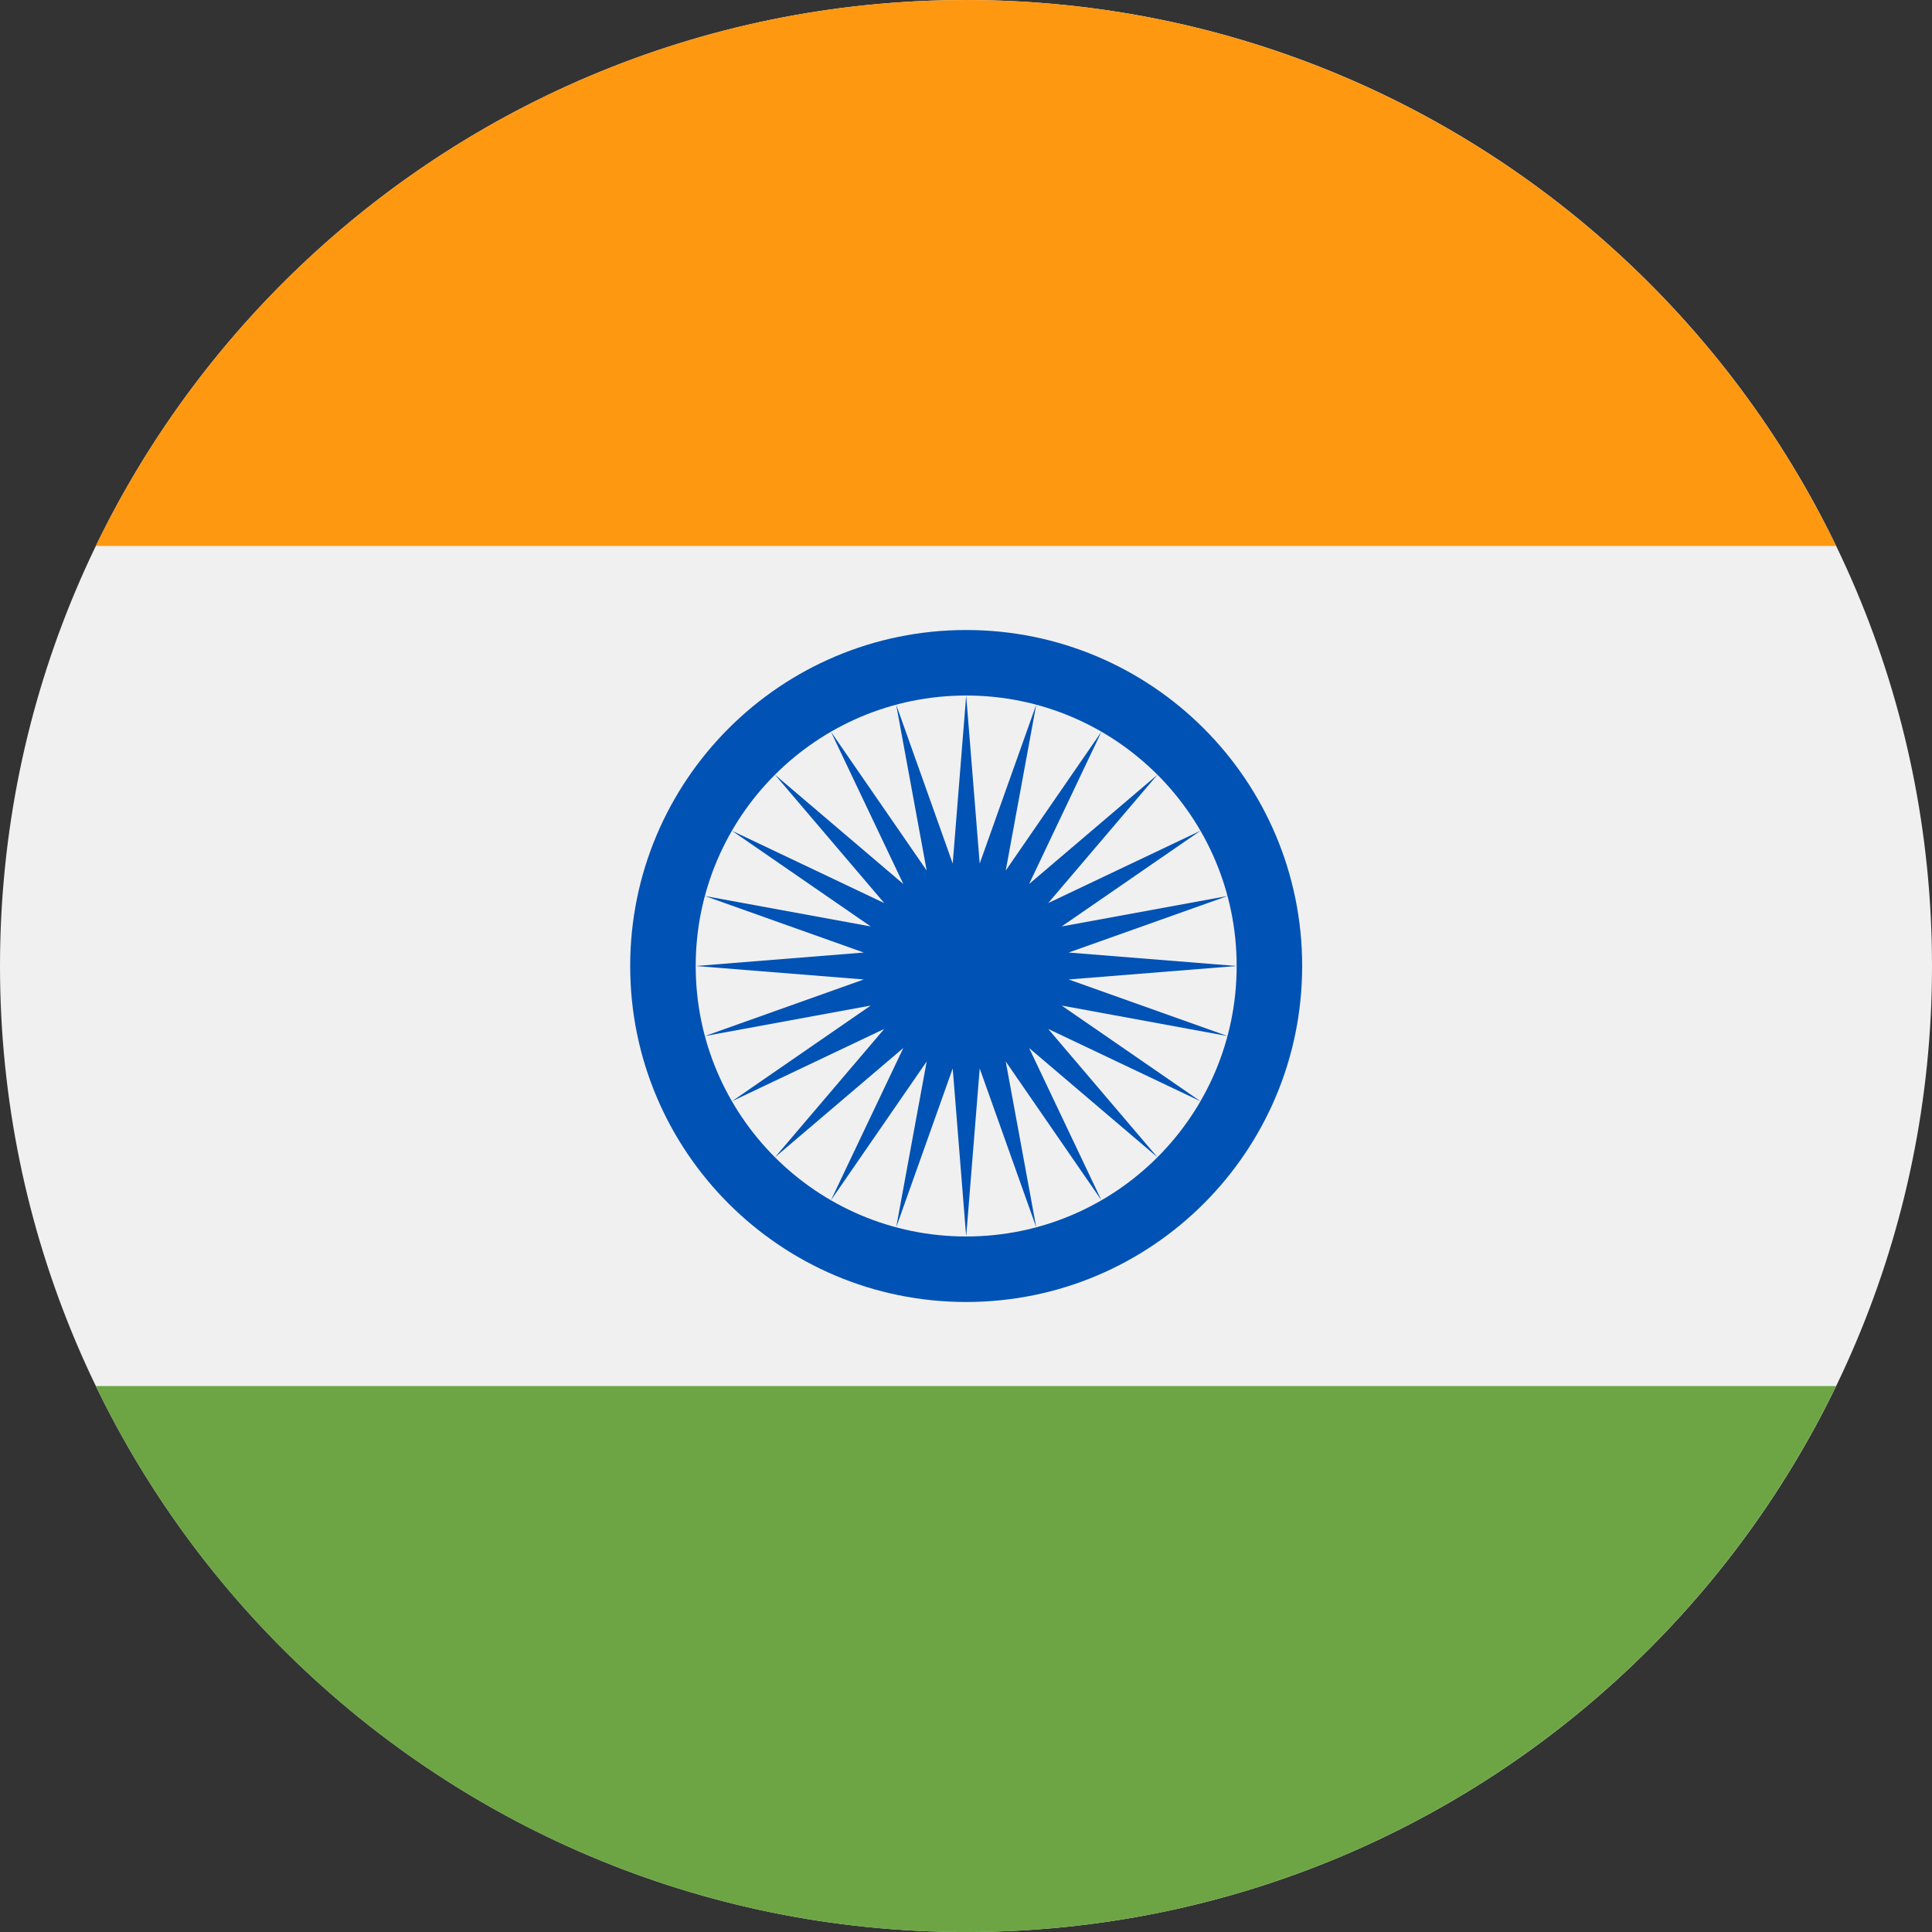
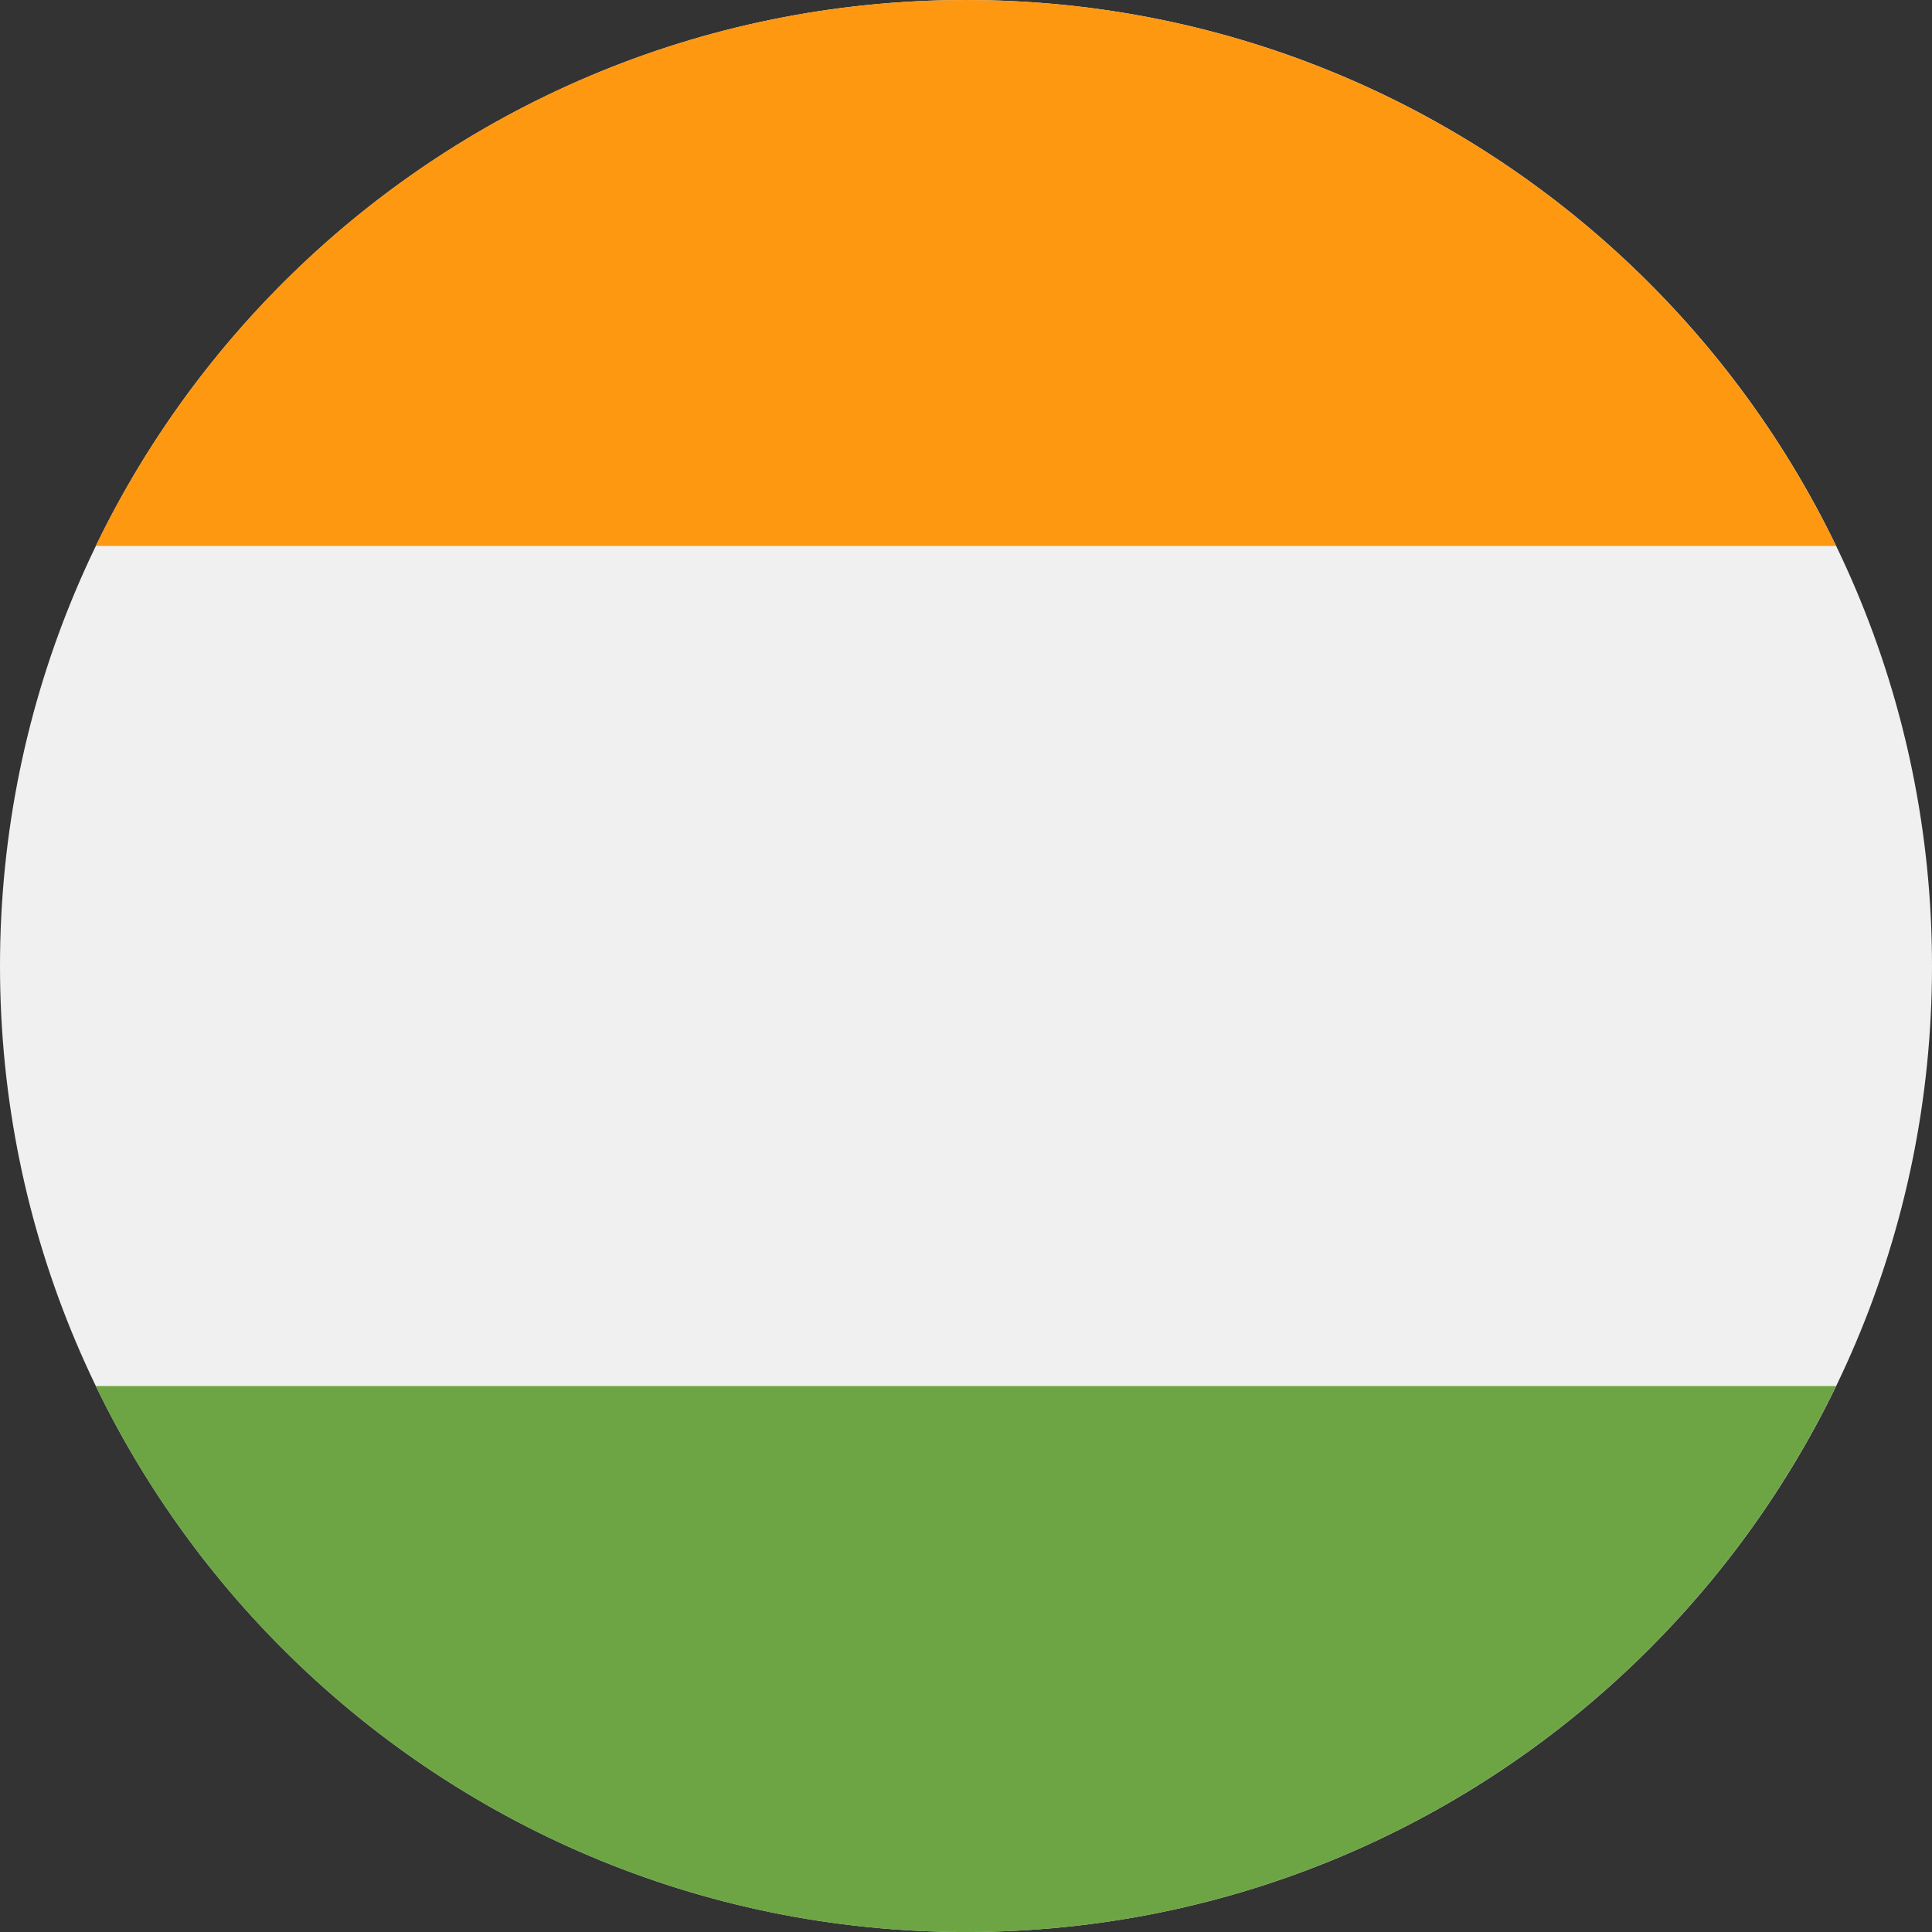
<svg xmlns="http://www.w3.org/2000/svg" width="32" height="32" viewBox="0 0 32 32" fill="none">
  <rect x="0" y="0" width="32" height="32" fill="#333333" stroke="none" />
  <path d="M16 32C24.837 32 32 24.837 32 16C32 7.163 24.837 0 16 0C7.163 0 0 7.163 0 16C0 24.837 7.163 32 16 32Z" fill="#F0F0F0" />
  <path d="M15.998 0C9.655 0 4.174 3.692 1.586 9.043H30.411C27.823 3.692 22.342 0 15.998 0Z" fill="#FF9811" />
  <path d="M15.998 32.001C22.342 32.001 27.823 28.309 30.411 22.957H1.586C4.174 28.309 9.655 32.001 15.998 32.001Z" fill="#6DA544" />
-   <path d="M16.003 21.565C19.076 21.565 21.568 19.074 21.568 16C21.568 12.927 19.076 10.435 16.003 10.435C12.929 10.435 10.438 12.927 10.438 16C10.438 19.074 12.929 21.565 16.003 21.565Z" fill="#0052B4" />
  <path d="M16.003 20.48C18.478 20.48 20.483 18.474 20.483 16C20.483 13.526 18.478 11.52 16.003 11.52C13.529 11.52 11.523 13.526 11.523 16C11.523 18.474 13.529 20.48 16.003 20.48Z" fill="#F0F0F0" />
-   <path d="M16.003 11.52L16.227 14.303L17.163 11.673L16.658 14.419L18.243 12.12L17.045 14.642L19.171 12.832L17.361 14.958L19.883 13.76L17.584 15.345L20.331 14.841L17.7 15.777L20.483 16L17.7 16.223L20.331 17.16L17.584 16.655L19.883 18.24L17.361 17.042L19.171 19.168L17.045 17.358L18.243 19.88L16.658 17.581L17.163 20.327L16.227 17.697L16.003 20.48L15.78 17.697L14.844 20.327L15.349 17.581L13.763 19.88L14.962 17.358L12.836 19.168L14.646 17.042L12.124 18.24L14.422 16.655L11.676 17.16L14.307 16.223L11.523 16L14.307 15.777L11.676 14.841L14.422 15.345L12.124 13.76L14.646 14.958L12.836 12.832L14.962 14.642L13.763 12.12L15.349 14.419L14.844 11.673L15.78 14.303L16.003 11.52Z" fill="#0052B4" />
</svg>